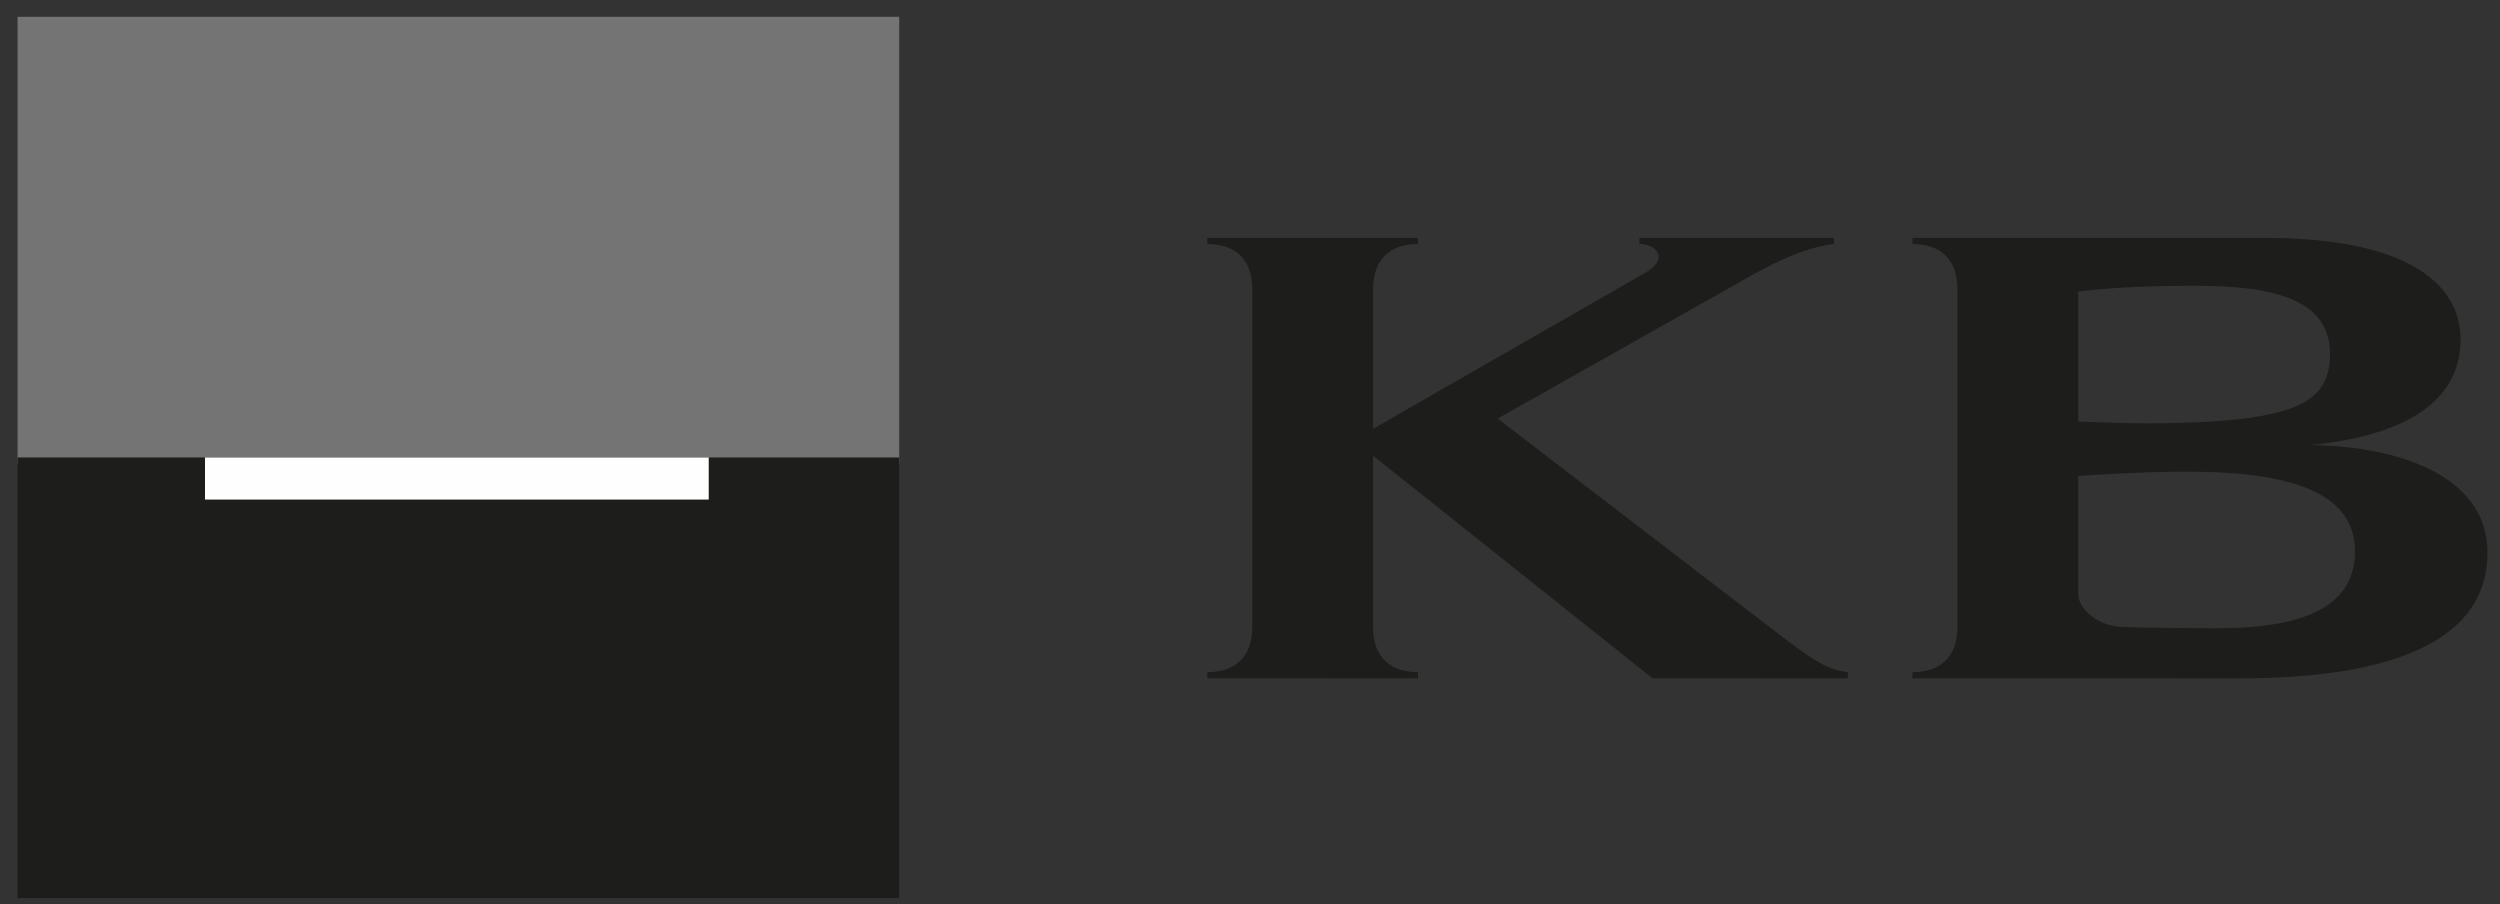
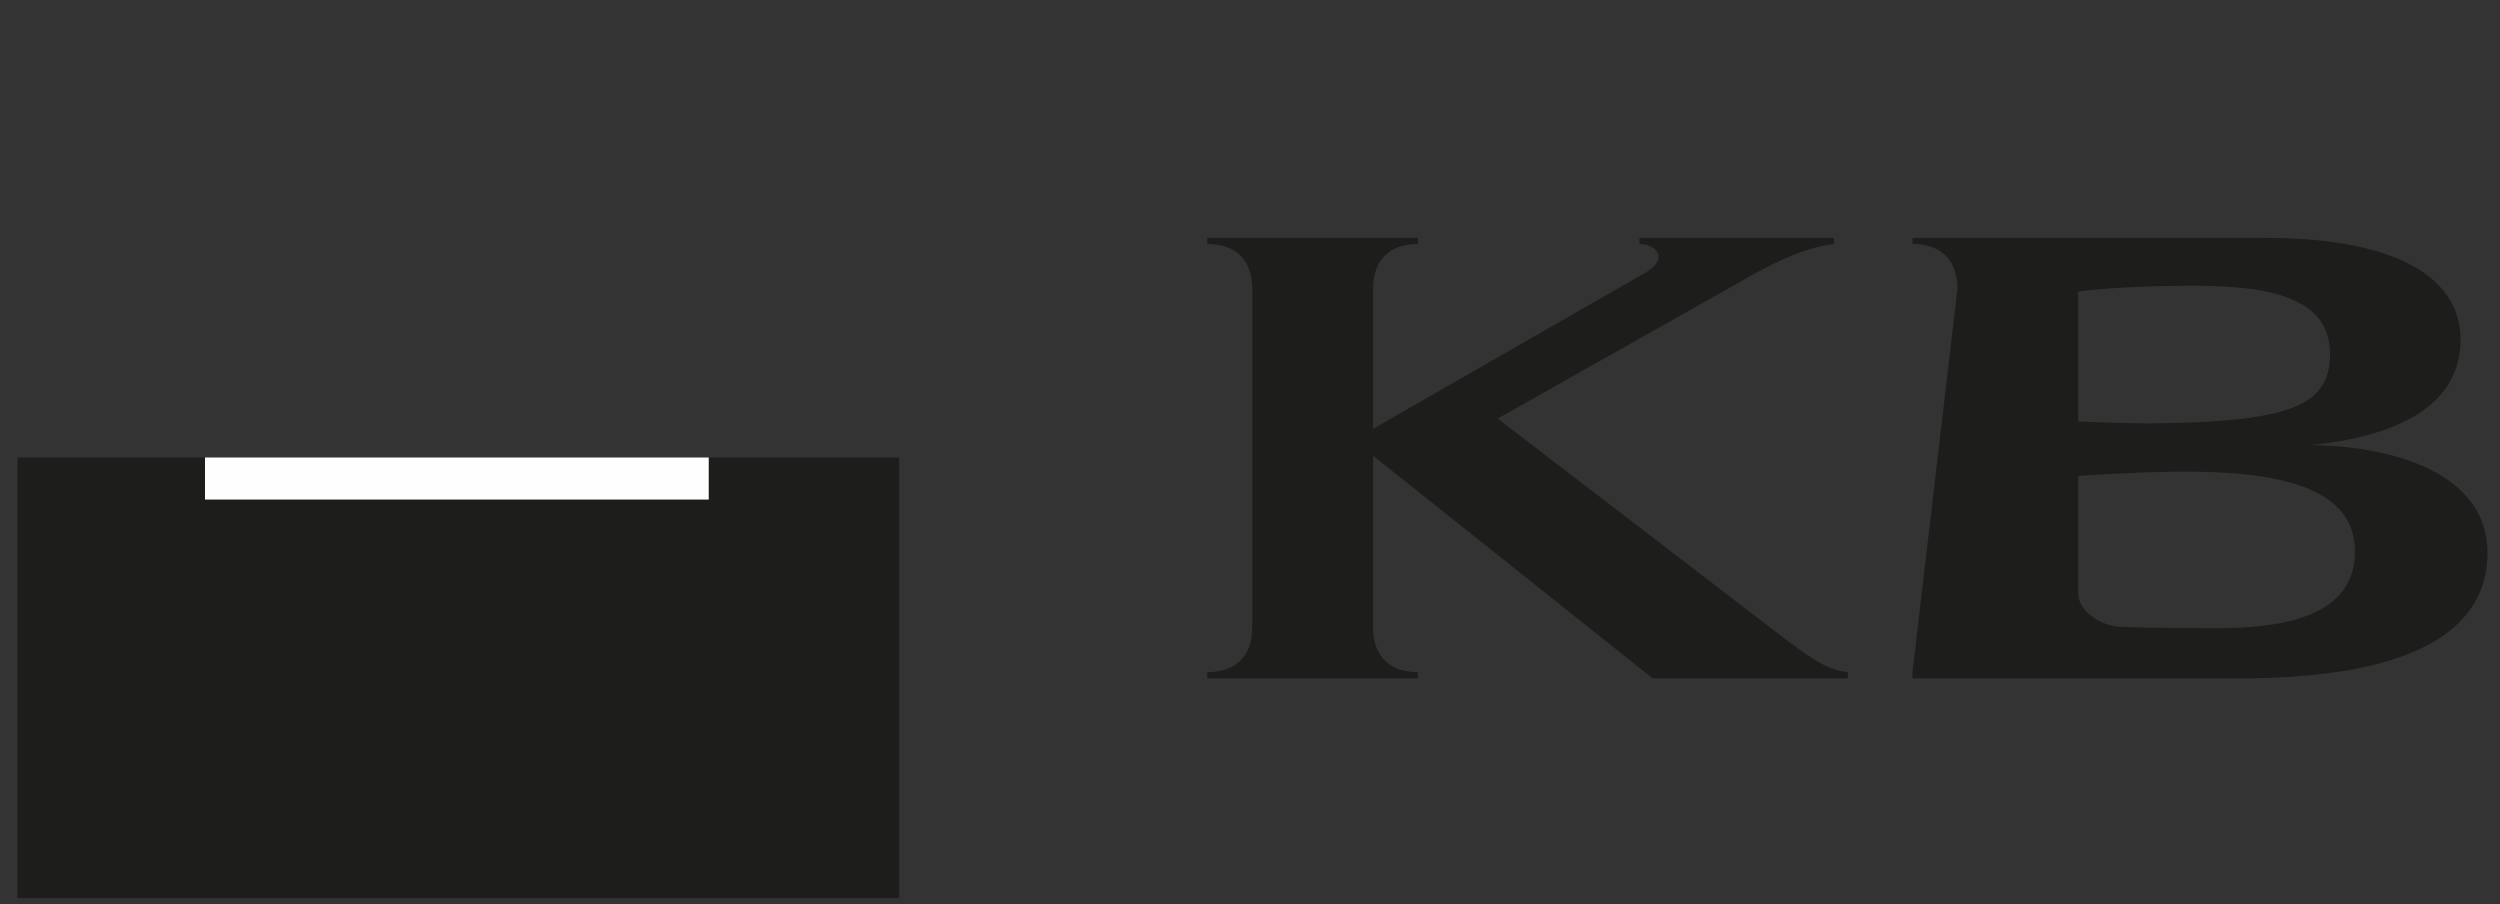
<svg xmlns="http://www.w3.org/2000/svg" width="94px" height="34px" viewBox="0 0 94 34" version="1.1">
  <rect x="0" y="0" width="94" height="34" fill="#333333" stroke="none" />
  <title>KB</title>
  <desc>Created with Sketch.</desc>
  <g id="Desktop" stroke="none" stroke-width="1" fill="none" fill-rule="evenodd">
    <g id="Produkty" transform="translate(-470, -1832)">
      <g id="Partneri" transform="translate(0, 1632)">
        <g id="loga_bw" transform="translate(160, 185)">
          <g id="KB" transform="translate(310.66, 15.631)">
-             <polygon id="Fill-224" fill="#757474" points="-2.13162821e-14 16.837 33.151 16.837 33.151 6.92779167e-13 -2.13162821e-14 6.92779167e-13" />
            <polygon id="Fill-226" fill="#1D1D1B" points="-2.48689958e-14 33.14 33.15 33.14 33.15 16.57 -2.48689958e-14 16.57" />
            <polygon id="Fill-227" fill="#FEFEFE" points="7.048 18.153 25.988 18.153 25.988 16.57 7.048 16.57" />
            <path d="M50.967,15.492 L61.213,9.618 C62.121,9.089 61.605,8.543 60.984,8.543 L60.984,8.312 L68.296,8.312 L68.296,8.543 C67.111,8.68 65.834,9.354 64.872,9.907 L55.653,15.108 L66.389,23.34 C67.201,23.934 67.905,24.544 68.82,24.642 L68.82,24.876 L61.479,24.875 L50.967,16.503 L50.967,22.952 C50.967,24.032 51.577,24.642 52.657,24.642 L52.657,24.876 L44.735,24.875 L44.735,24.642 C45.815,24.642 46.426,24.032 46.426,22.952 L46.426,10.234 C46.426,9.155 45.815,8.543 44.735,8.543 L44.735,8.312 L52.657,8.312 L52.657,8.543 C51.577,8.543 50.967,9.155 50.967,10.234 L50.967,15.492 Z" id="Fill-220" fill="#1D1D1B" />
-             <path d="M82.663,22.991 C85,22.991 87.887,22.627 87.887,20.103 C87.887,16.632 81.942,16.998 77.48,17.263 L77.48,21.685 C77.48,22.291 78.239,22.907 79.126,22.943 C80.17,22.986 82.663,22.991 82.663,22.991 M86.948,12.665 C86.948,10.388 84.273,10.091 81.532,10.113 C80.328,10.122 78.963,10.155 77.48,10.329 L77.48,15.216 C77.48,15.216 79.102,15.288 80.185,15.288 C85.638,15.247 86.948,14.554 86.948,12.665 M92.87,20.151 C92.87,23.011 90.182,24.839 83.723,24.876 L71.249,24.874 L71.249,24.642 C72.329,24.642 72.94,24.032 72.94,22.952 L72.94,10.234 C72.94,9.155 72.329,8.543 71.249,8.543 L71.249,8.312 L84.469,8.312 C89.933,8.312 91.858,10.081 91.858,12.135 C91.858,14.909 88.904,15.852 86.163,16.107 C89.05,16.107 92.87,17.053 92.87,20.151" id="Fill-222" fill="#1D1D1B" />
+             <path d="M82.663,22.991 C85,22.991 87.887,22.627 87.887,20.103 C87.887,16.632 81.942,16.998 77.48,17.263 L77.48,21.685 C77.48,22.291 78.239,22.907 79.126,22.943 C80.17,22.986 82.663,22.991 82.663,22.991 M86.948,12.665 C86.948,10.388 84.273,10.091 81.532,10.113 C80.328,10.122 78.963,10.155 77.48,10.329 L77.48,15.216 C77.48,15.216 79.102,15.288 80.185,15.288 C85.638,15.247 86.948,14.554 86.948,12.665 M92.87,20.151 C92.87,23.011 90.182,24.839 83.723,24.876 L71.249,24.874 L71.249,24.642 L72.94,10.234 C72.94,9.155 72.329,8.543 71.249,8.543 L71.249,8.312 L84.469,8.312 C89.933,8.312 91.858,10.081 91.858,12.135 C91.858,14.909 88.904,15.852 86.163,16.107 C89.05,16.107 92.87,17.053 92.87,20.151" id="Fill-222" fill="#1D1D1B" />
          </g>
        </g>
      </g>
    </g>
  </g>
</svg>